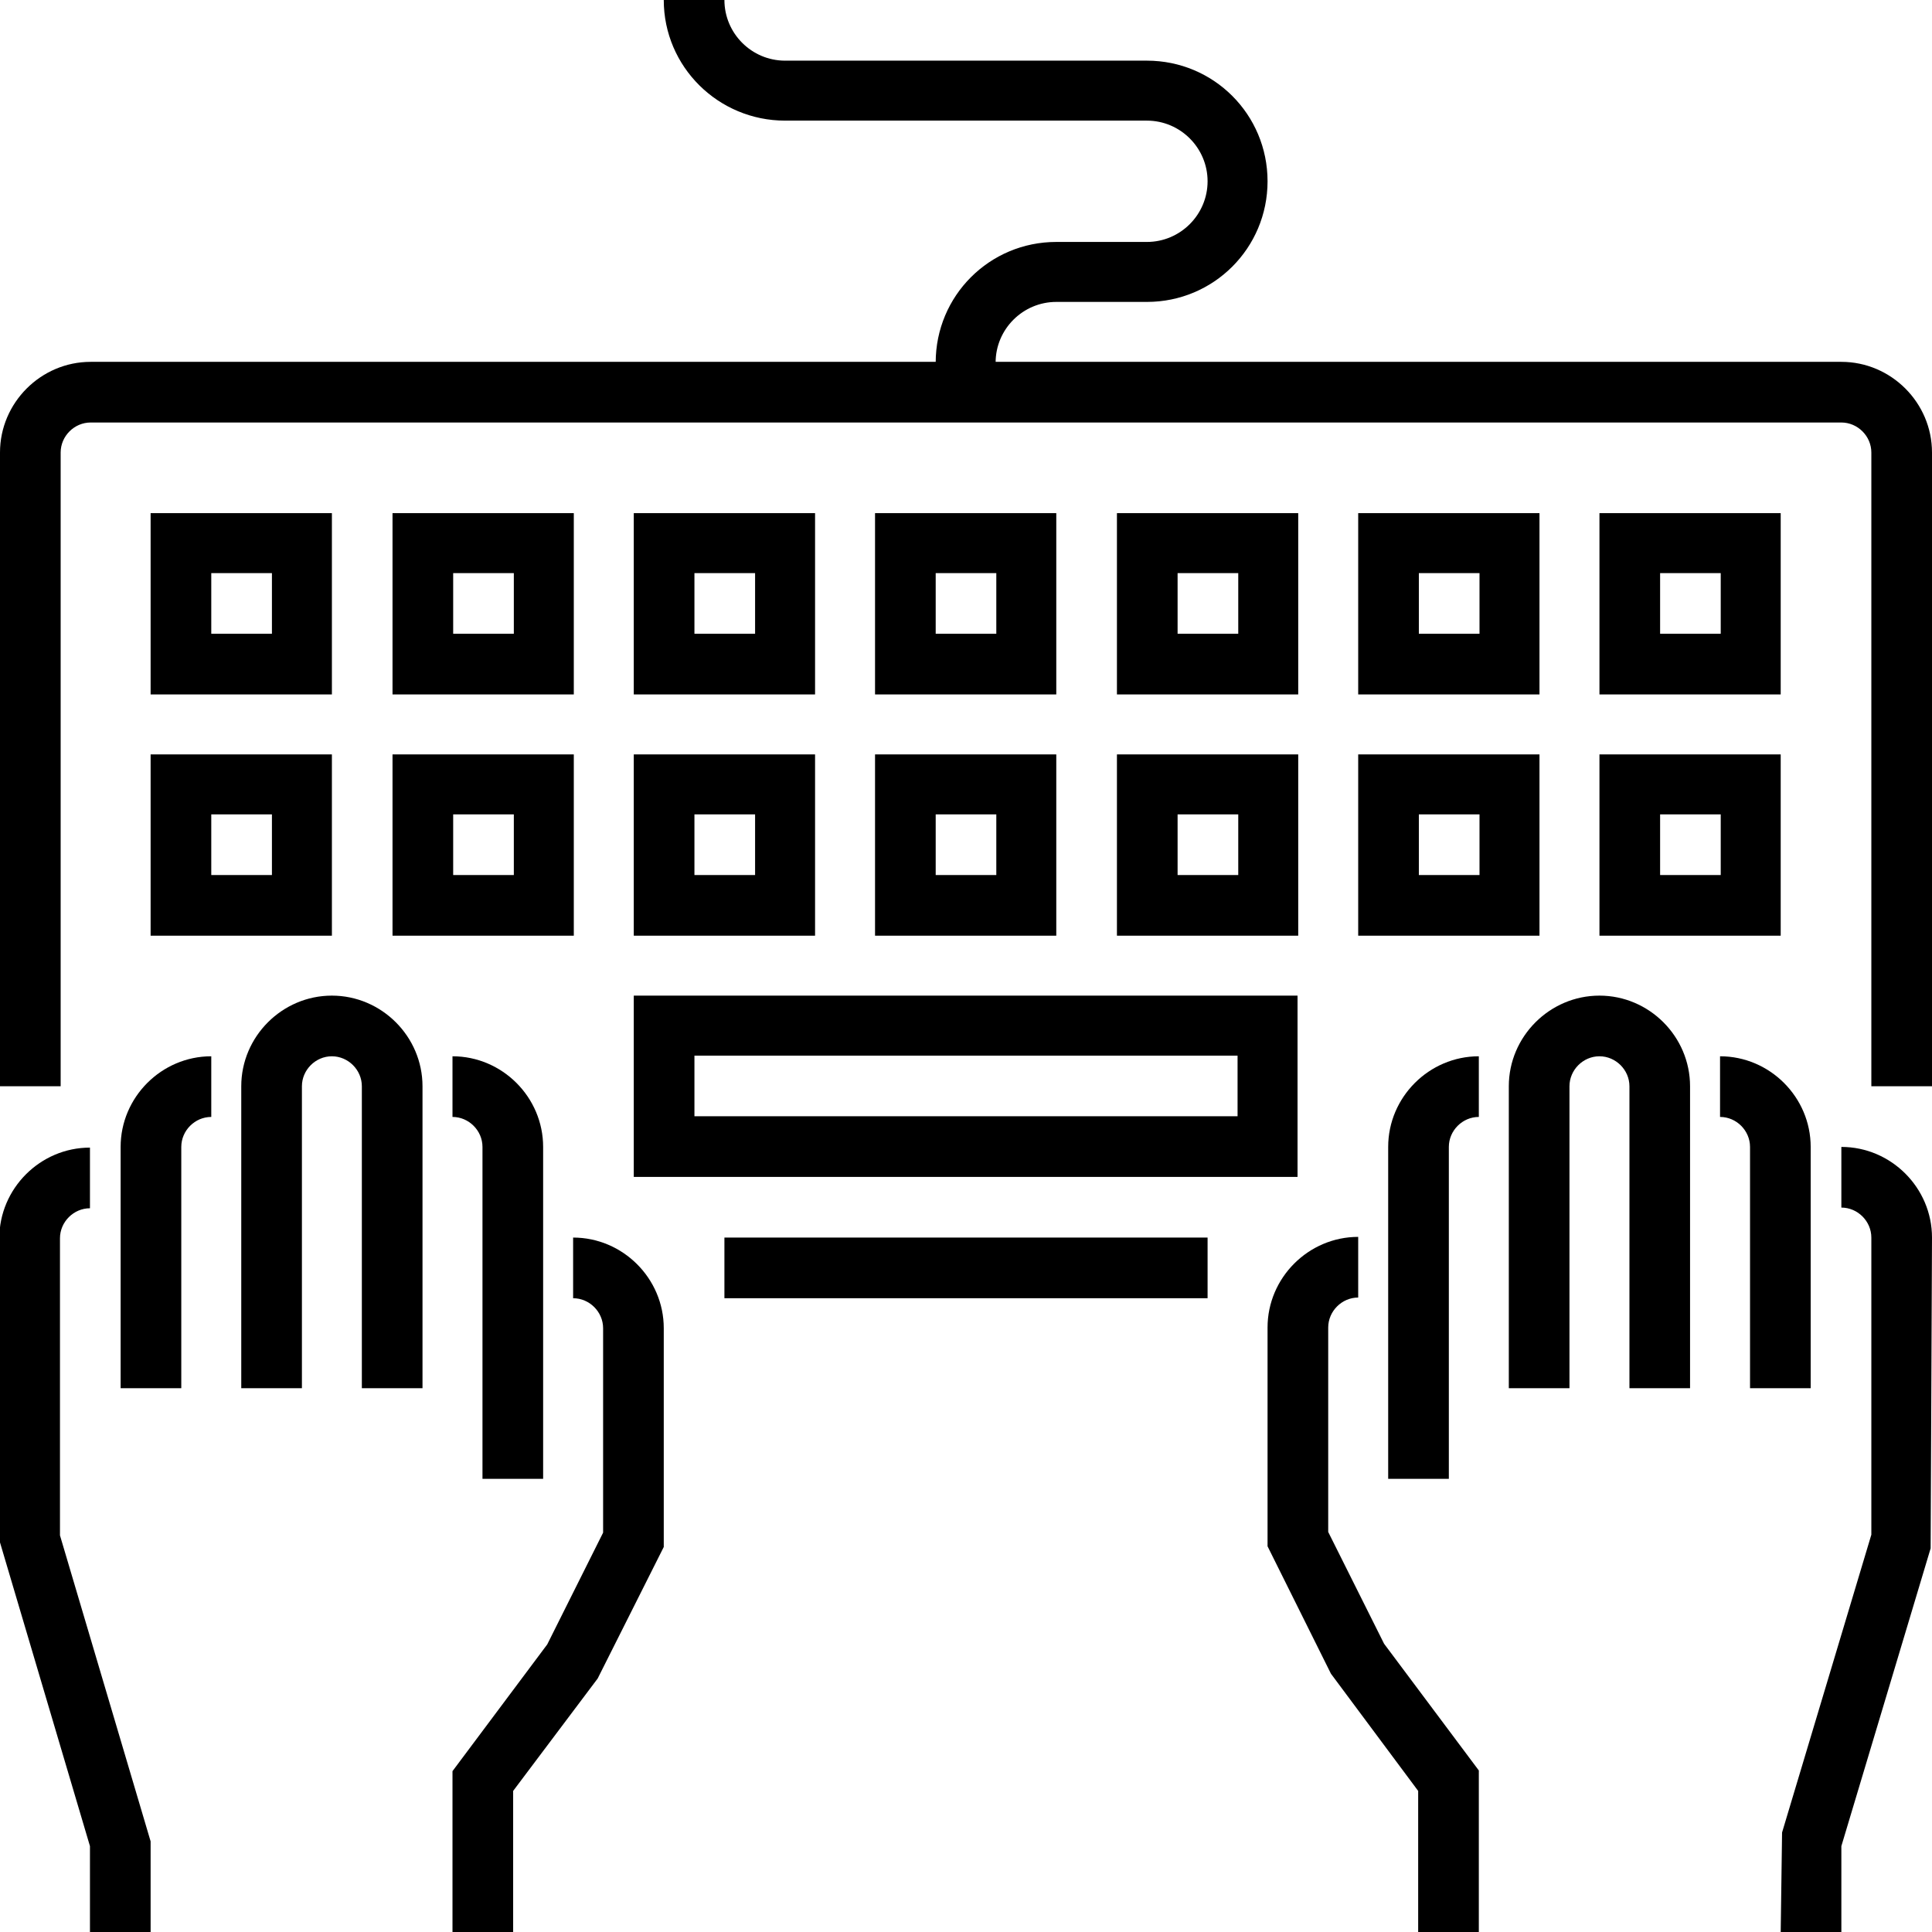
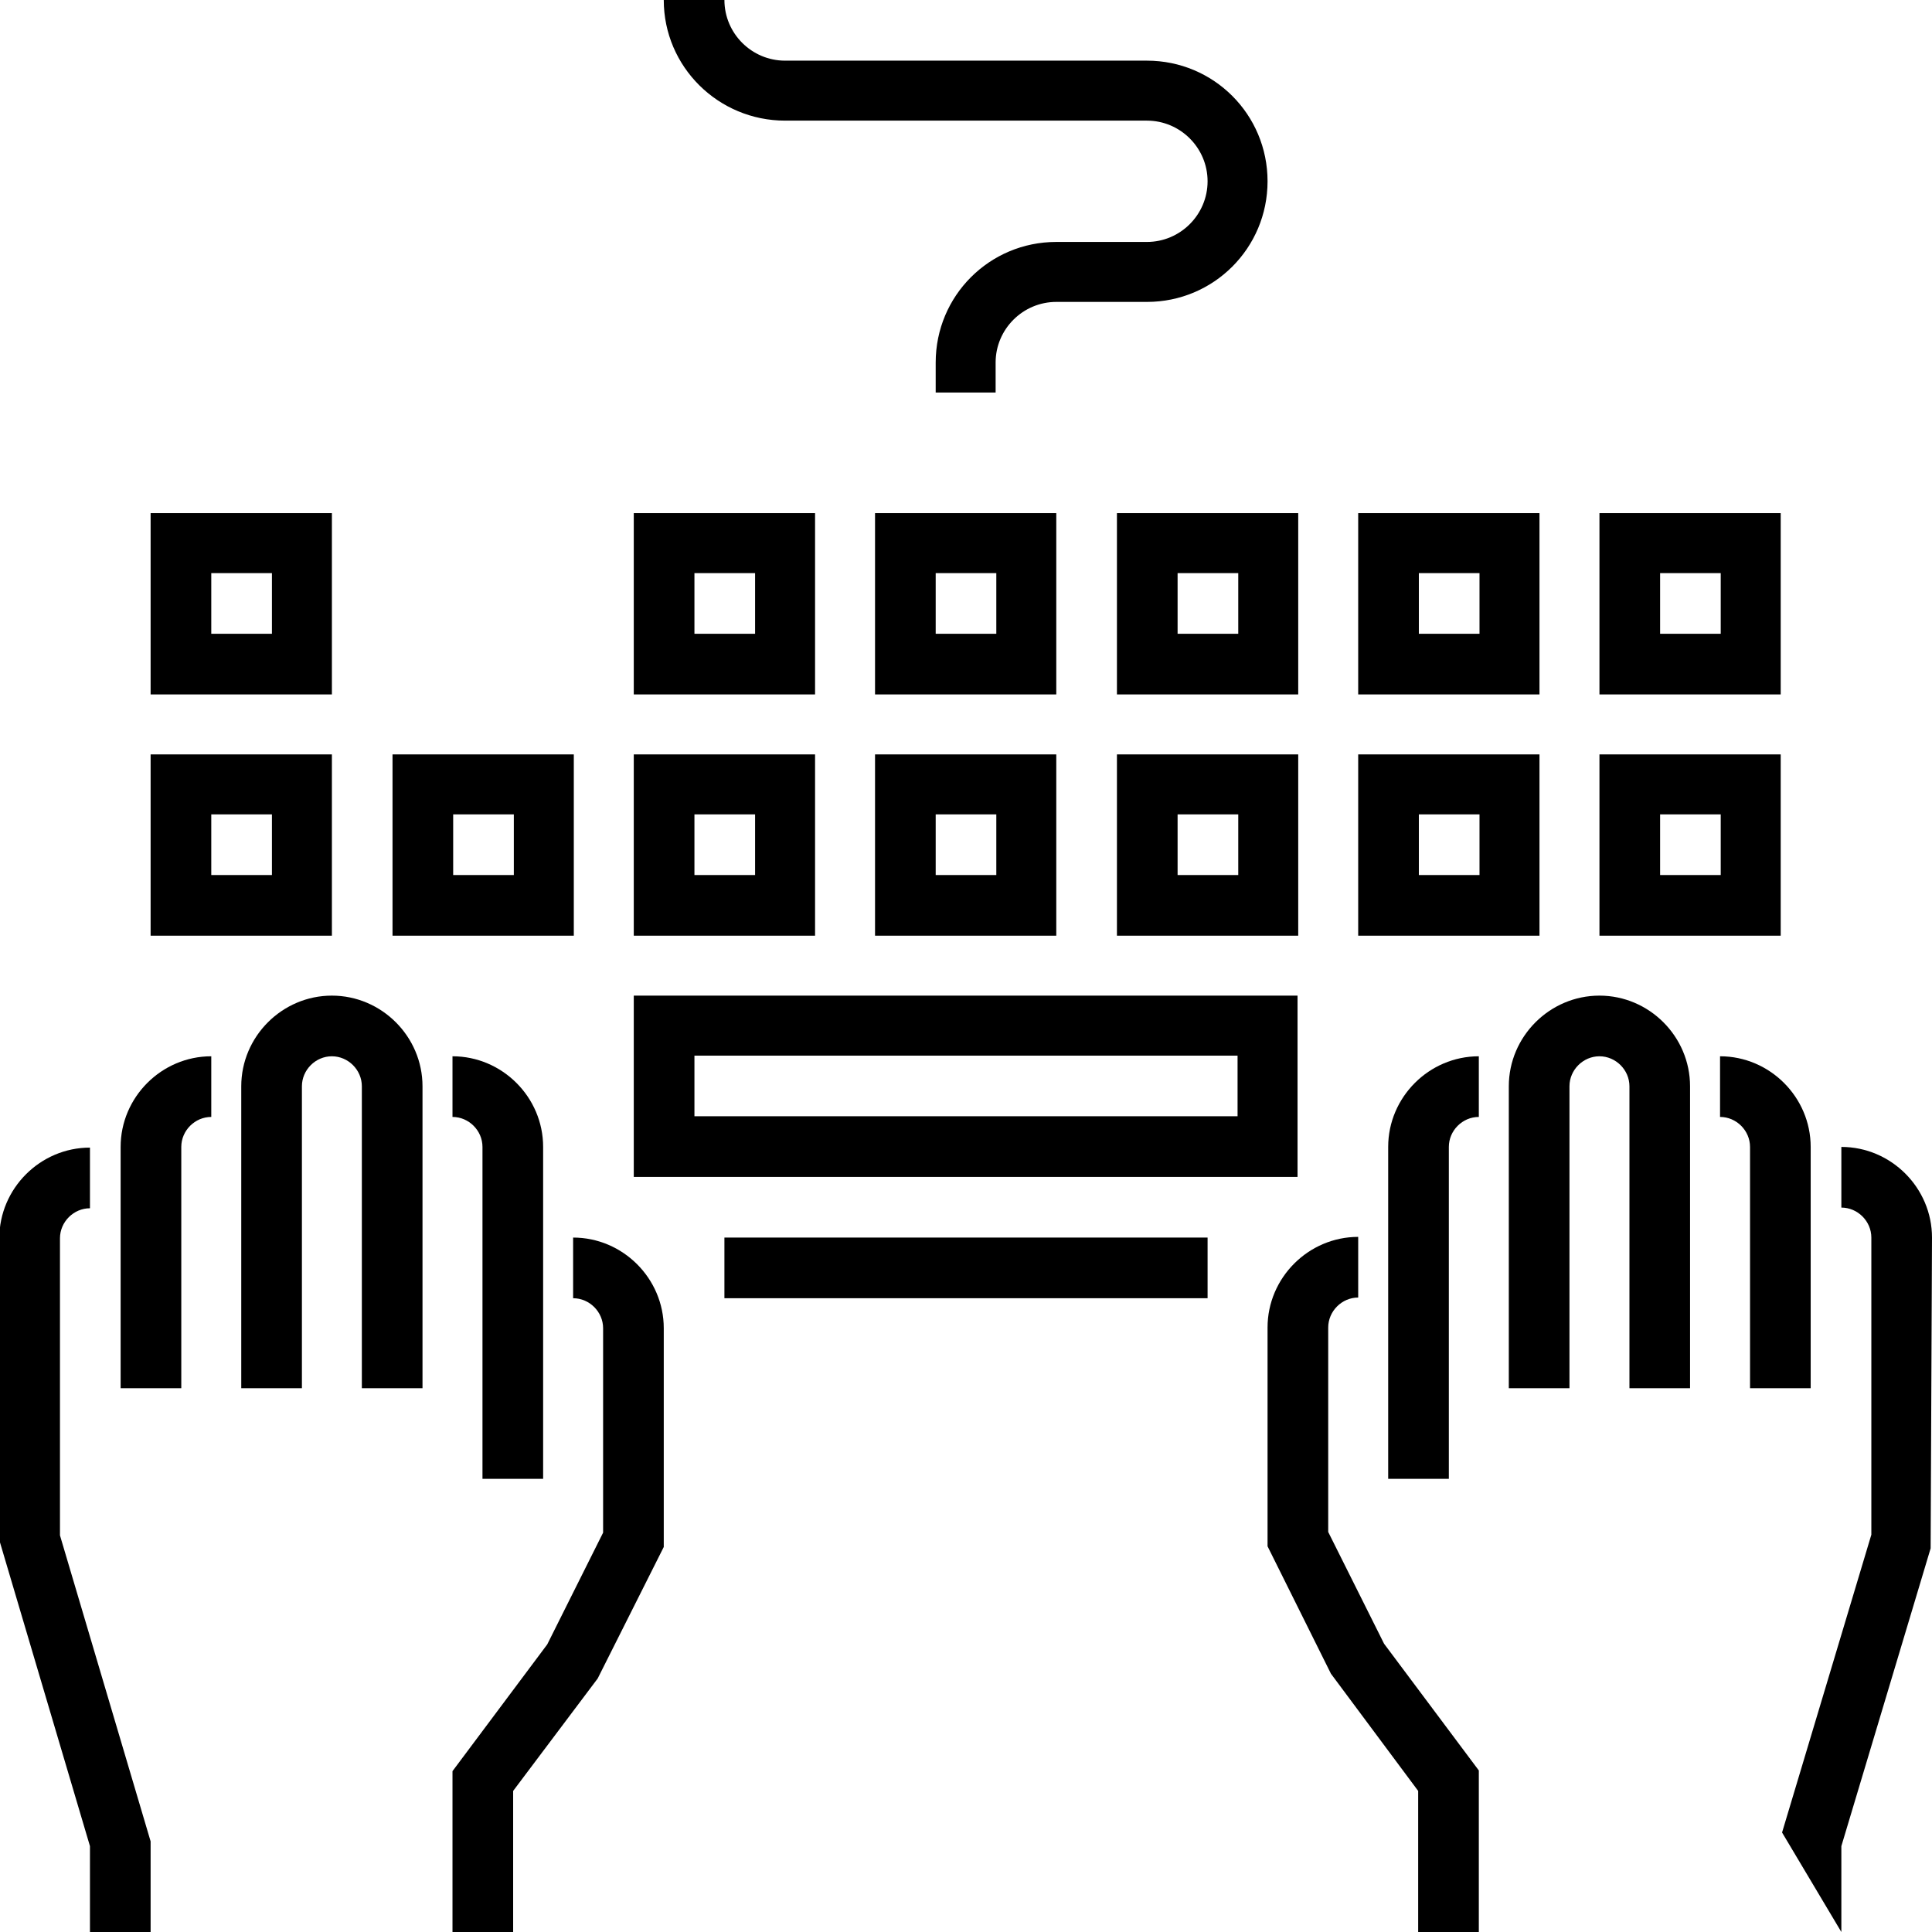
<svg xmlns="http://www.w3.org/2000/svg" width="48" height="48" viewBox="0 0 48 48" fill="none">
  <g clip-path="url(#clip0_1_3778)">
    <path d="M30.002 30.747H17.998V32.254H30.002V30.747Z" fill="black" />
    <path d="M24.753 9.752H23.247V9.007C23.247 7.348 24.584 6.011 26.243 6.011H28.495C29.325 6.011 30.002 5.333 30.002 4.504C30.002 3.674 29.325 2.997 28.495 2.997H19.505C17.846 2.997 16.491 1.659 16.491 0H17.998C17.998 0.83 18.675 1.507 19.505 1.507H28.495C30.154 1.507 31.492 2.844 31.492 4.504C31.492 6.163 30.154 7.501 28.495 7.501H26.243C25.414 7.501 24.736 8.178 24.736 9.007V9.752H24.753Z" fill="black" />
    <path d="M8.246 17.253H3.742V12.749H8.246V17.253ZM5.249 15.746H6.756V14.239H5.249V15.746Z" fill="black" />
-     <path d="M14.256 17.253H9.752V12.749H14.256V17.253ZM11.259 15.746H12.766V14.239H11.259V15.746Z" fill="black" />
    <path d="M14.256 23.247H9.752V18.743H14.256V23.247ZM11.259 21.74H12.766V20.233H11.259V21.74Z" fill="black" />
    <path d="M20.25 17.253H15.746V12.749H20.25V17.253ZM17.253 15.746H18.76V14.239H17.253V15.746Z" fill="black" />
    <path d="M26.243 17.253H21.74V12.749H26.243V17.253ZM23.247 15.746H24.753V14.239H23.247V15.746Z" fill="black" />
    <path d="M32.254 17.253H27.75V12.749H32.254V17.253ZM29.257 15.746H30.764V14.239H29.257V15.746Z" fill="black" />
    <path d="M38.248 17.253H33.744V12.749H38.248V17.253ZM35.251 15.746H36.758V14.239H35.251V15.746Z" fill="black" />
    <path d="M44.241 17.253H39.738V12.749H44.241V17.253ZM41.245 15.746H42.751V14.239H41.245V15.746Z" fill="black" />
    <path d="M20.25 23.247H15.746V18.743H20.25V23.247ZM17.253 21.74H18.76V20.233H17.253V21.74Z" fill="black" />
    <path d="M26.243 23.247H21.74V18.743H26.243V23.247ZM23.247 21.74H24.753V20.233H23.247V21.74Z" fill="black" />
    <path d="M32.254 23.247H27.75V18.743H32.254V23.247ZM29.257 21.74H30.764V20.233H29.257V21.74Z" fill="black" />
    <path d="M38.248 23.247H33.744V18.743H38.248V23.247ZM35.251 21.74H36.758V20.233H35.251V21.74Z" fill="black" />
    <path d="M44.241 23.247H39.738V18.743H44.241V23.247ZM41.245 21.74H42.751V20.233H41.245V21.74Z" fill="black" />
    <path d="M8.246 23.247H3.742V18.743H8.246V23.247ZM5.249 21.74H6.756V20.233H5.249V21.74Z" fill="black" />
    <path d="M32.254 29.24H15.746V24.736H32.237V29.24H32.254ZM17.253 27.733H30.747V26.227H17.253V27.733Z" fill="black" />
-     <path d="M48 26.988H46.493V11.242C46.493 10.836 46.154 10.497 45.748 10.497H2.252C1.845 10.497 1.507 10.836 1.507 11.242V26.988H0V11.242C0 10.006 1.016 8.99 2.252 8.99H45.748C46.984 8.99 48 10.006 48 11.242V26.988Z" fill="black" />
    <path d="M13.494 36.741H11.987V28.495C11.987 28.089 11.649 27.75 11.242 27.75V26.243C12.478 26.243 13.494 27.259 13.494 28.495V36.741Z" fill="black" />
    <path d="M4.504 34.489H2.997V28.495C2.997 27.259 4.013 26.243 5.249 26.243V27.75C4.842 27.75 4.504 28.089 4.504 28.495V34.489Z" fill="black" />
    <path d="M3.742 48H2.235V45.867L-0.017 38.264V30.764C-0.017 29.528 0.999 28.512 2.235 28.512V30.019C1.829 30.019 1.49 30.358 1.49 30.764V38.146L3.742 45.748V48Z" fill="black" />
    <path d="M10.497 34.489H8.99V26.988C8.99 26.582 8.652 26.243 8.245 26.243C7.839 26.243 7.501 26.582 7.501 26.988V34.489H5.994V26.988C5.994 25.752 7.01 24.736 8.245 24.736C9.481 24.736 10.497 25.752 10.497 26.988V34.489Z" fill="black" />
    <path d="M12.749 48H11.242V44.004L13.596 40.855L14.984 38.078V32.999C14.984 32.593 14.646 32.254 14.239 32.254V30.747C15.475 30.747 16.491 31.763 16.491 32.999V38.434L14.849 41.702L12.749 44.495V48Z" fill="black" />
    <path d="M35.996 36.741H34.489V28.495C34.489 27.259 35.505 26.243 36.741 26.243V27.75C36.334 27.75 35.996 28.089 35.996 28.495V36.741Z" fill="black" />
    <path d="M44.986 34.489H43.479V28.495C43.479 28.089 43.141 27.75 42.734 27.75V26.243C43.97 26.243 44.986 27.259 44.986 28.495V34.489Z" fill="black" />
-     <path d="M45.748 48H44.241L44.275 45.528L46.493 38.129V30.747C46.493 30.341 46.154 30.002 45.748 30.002V28.495C46.984 28.495 48 29.511 48 30.747L47.966 38.468L45.748 45.867V48Z" fill="black" />
+     <path d="M45.748 48L44.275 45.528L46.493 38.129V30.747C46.493 30.341 46.154 30.002 45.748 30.002V28.495C46.984 28.495 48 29.511 48 30.747L47.966 38.468L45.748 45.867V48Z" fill="black" />
    <path d="M41.989 34.489H40.483V26.988C40.483 26.582 40.144 26.243 39.738 26.243C39.331 26.243 38.993 26.582 38.993 26.988V34.489H37.486V26.988C37.486 25.752 38.502 24.736 39.738 24.736C40.974 24.736 41.989 25.752 41.989 26.988V34.489Z" fill="black" />
    <path d="M36.741 48H35.234V44.495L33.067 41.583L31.492 38.417V32.982C31.492 31.746 32.508 30.73 33.744 30.73V32.237C33.338 32.237 32.999 32.576 32.999 32.982V38.061L34.387 40.838L36.741 43.987V47.983V48Z" fill="black" />
  </g>
  <defs>
    <clipPath id="clip0_1_3778">
      <rect width="48" height="48" fill="white" />
    </clipPath>
  </defs>
</svg>